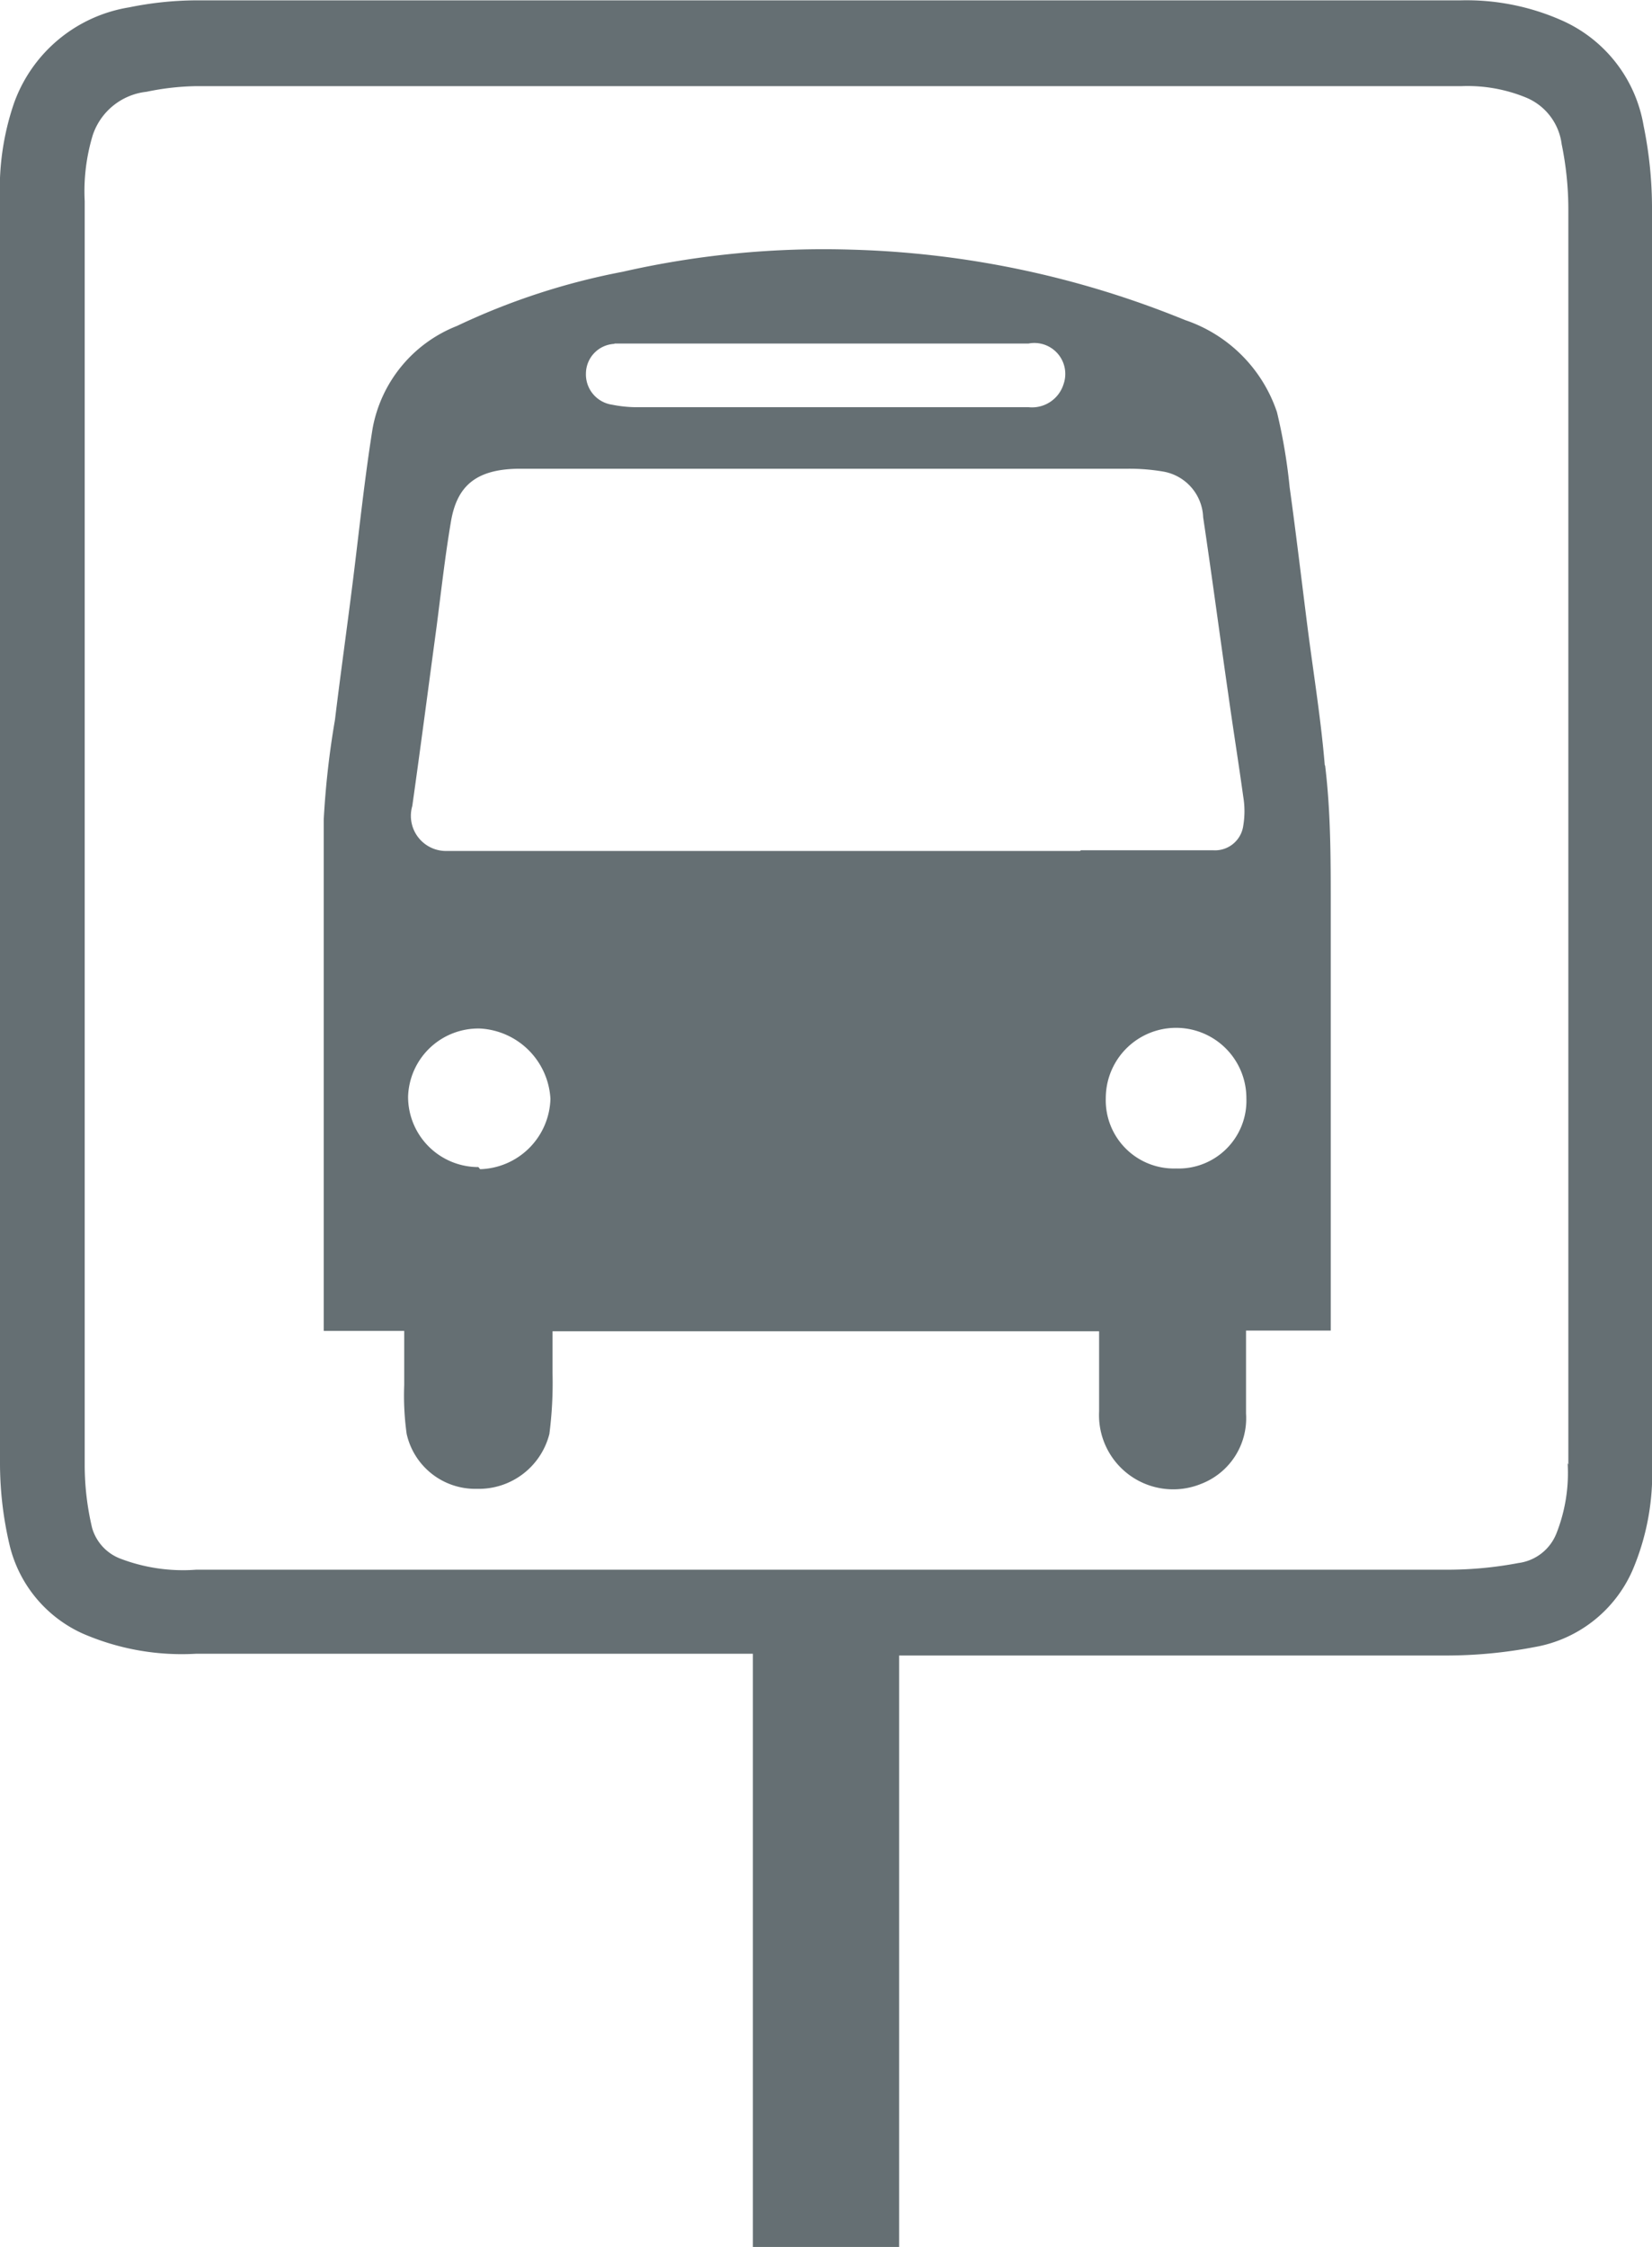
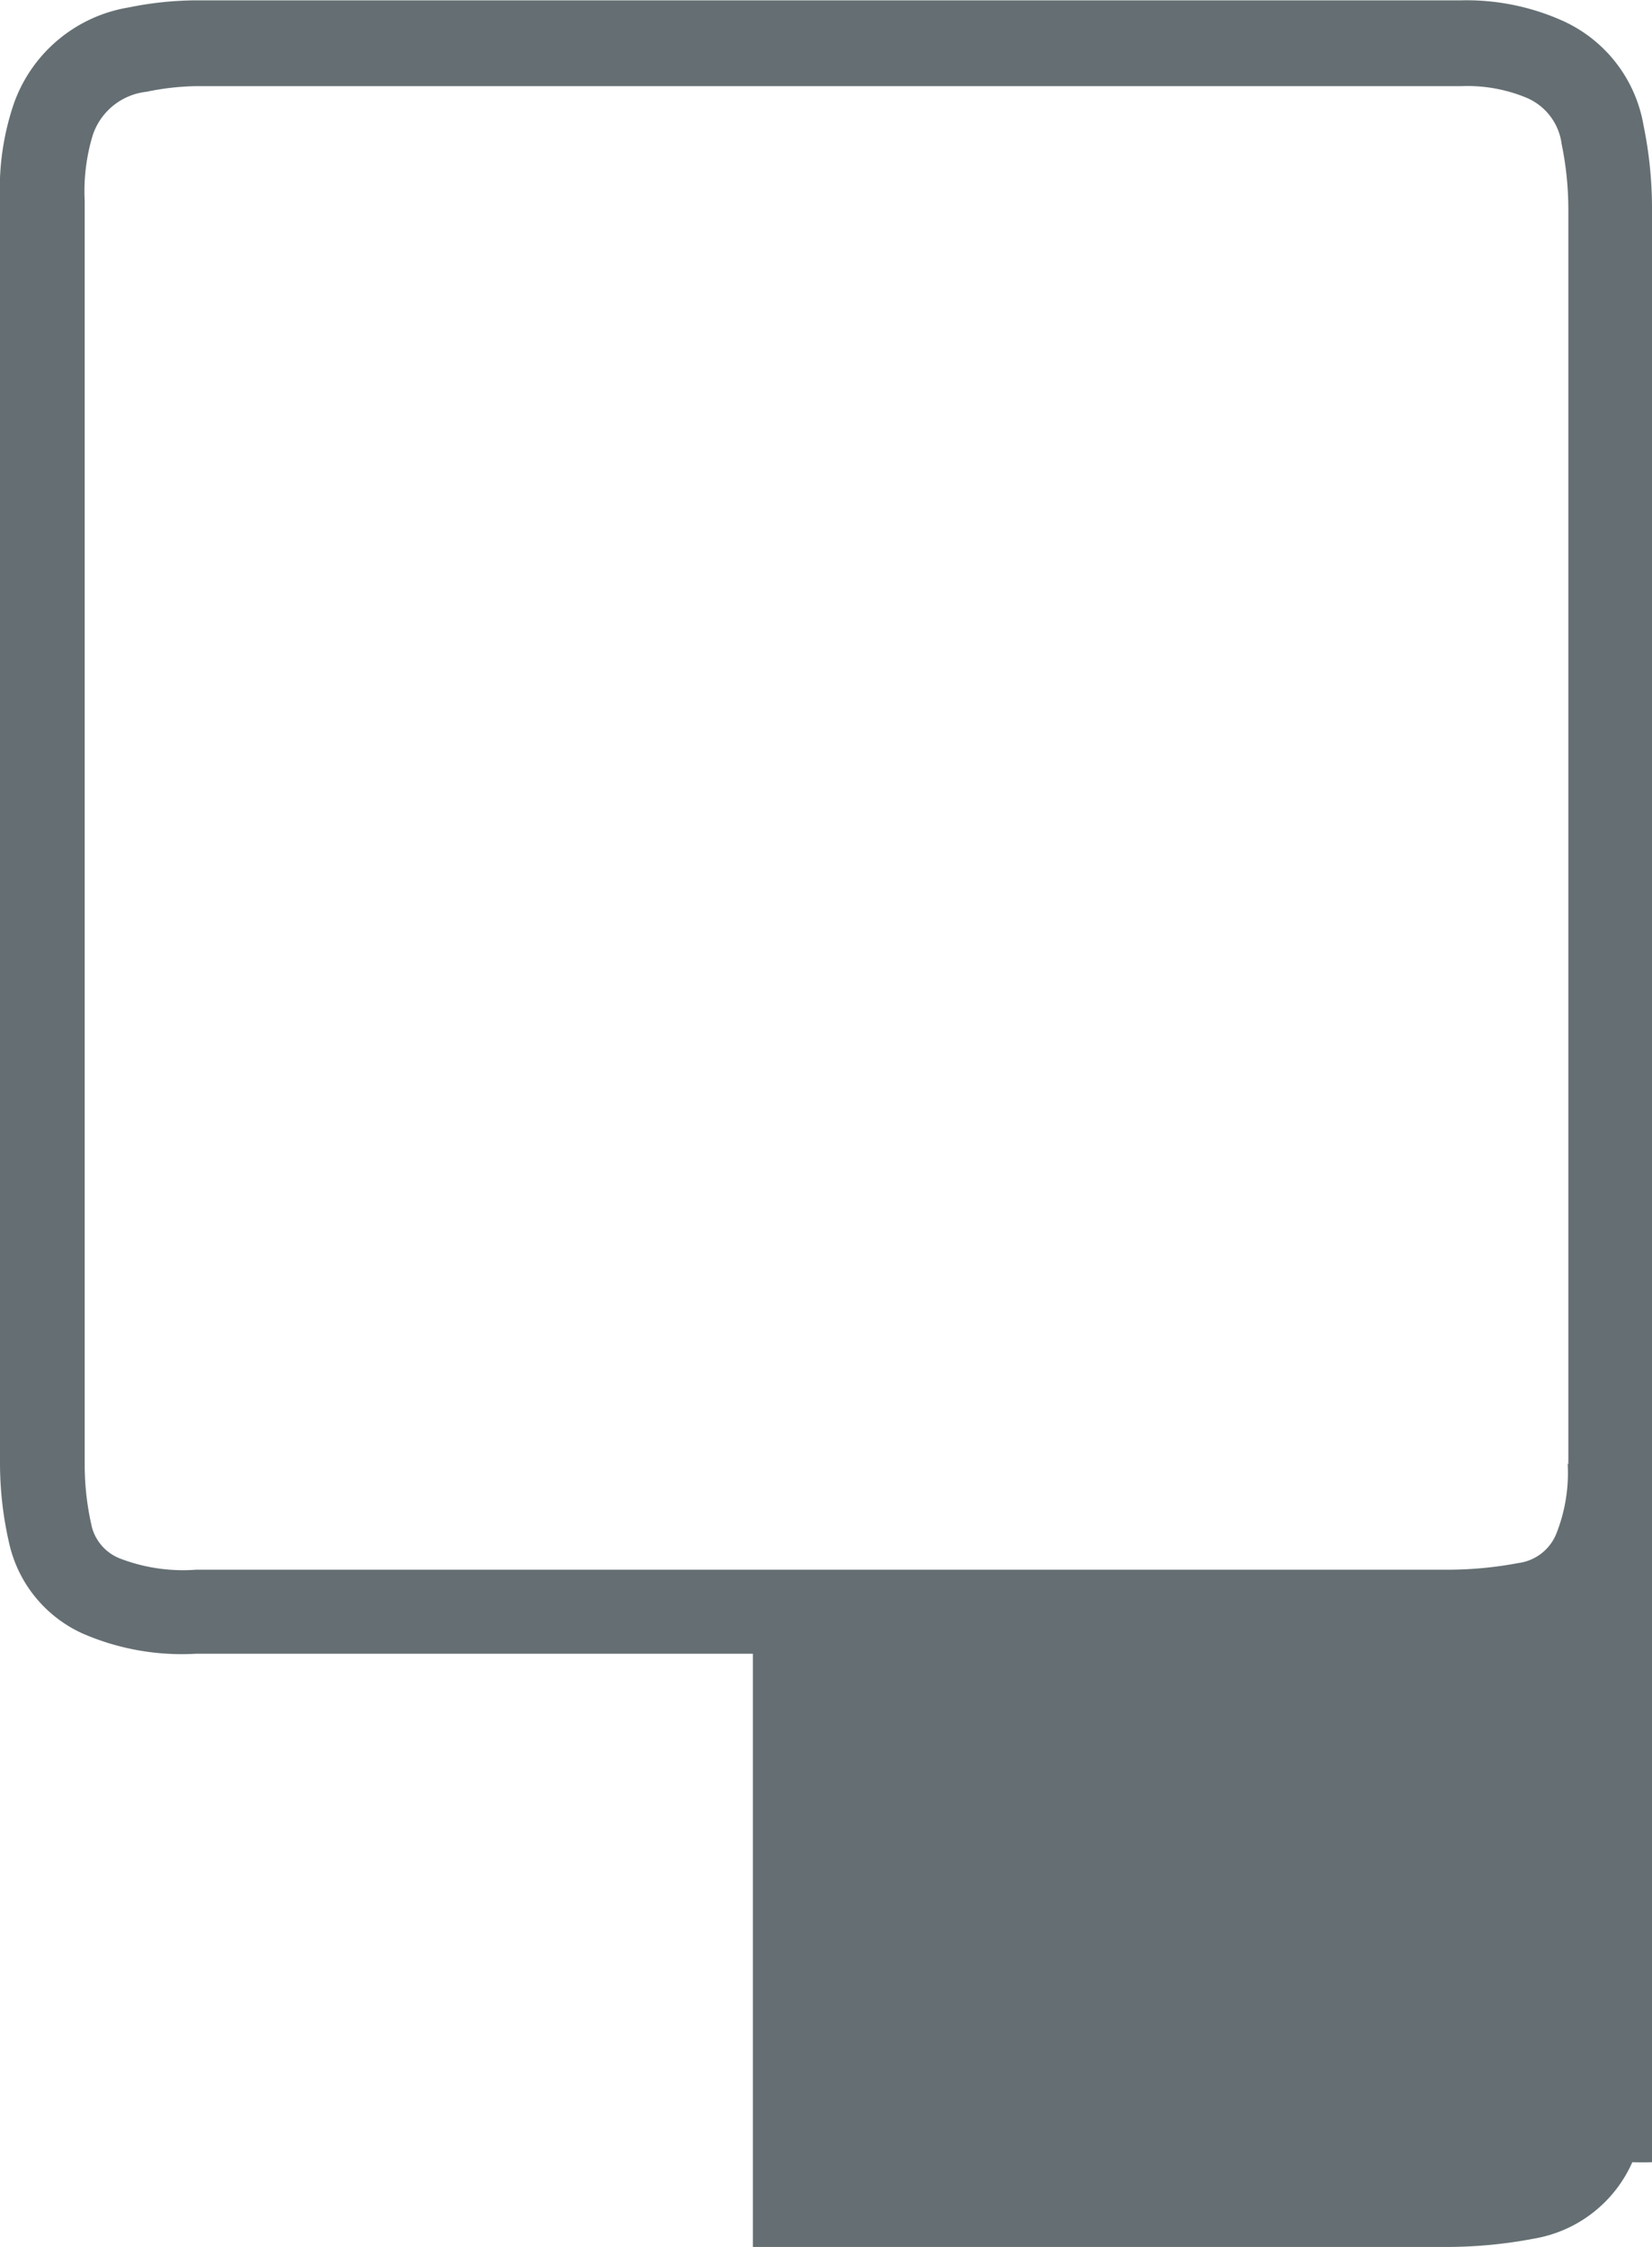
<svg xmlns="http://www.w3.org/2000/svg" id="Layer_1" data-name="Layer 1" viewBox="0 0 47 63.9">
  <defs>
    <style>.cls-1{fill:#656f73;}</style>
  </defs>
  <title>icon-abribus</title>
-   <path class="cls-1" d="M54,24.19c0-5.92,0-11.85,0-17.77a11.67,11.67,0,0,0-.24-2.3,4,4,0,0,0-2.35-3A6.69,6.69,0,0,0,48.55.56h-36a9.75,9.75,0,0,0-1.88.2A4.19,4.19,0,0,0,7.4,3.48,7.5,7.5,0,0,0,7,6.22q0,18,0,35.93a10.16,10.16,0,0,0,.28,2.37A3.71,3.71,0,0,0,9.34,47a7.07,7.07,0,0,0,3.24.58H28.42V64.45h4.16V47.63H48.13a13.3,13.3,0,0,0,2.53-.24,3.74,3.74,0,0,0,2.78-2.17A7,7,0,0,0,54,42.16c0-6,0-12,0-18m-2.4,18a4.67,4.67,0,0,1-.32,2,1.35,1.35,0,0,1-1.08.84,10.84,10.84,0,0,1-2.07.19H12.58a5,5,0,0,1-2.17-.32A1.33,1.33,0,0,1,9.62,44a7.75,7.75,0,0,1-.21-1.8c0-11.76,0-23.23,0-35.93a5.49,5.49,0,0,1,.23-1.88,1.82,1.82,0,0,1,1.53-1.23A7.39,7.39,0,0,1,12.58,3h36a4.38,4.38,0,0,1,1.85.33,1.66,1.66,0,0,1,1,1.32,9.23,9.23,0,0,1,.19,1.83c0,4.52,0,9.12,0,13.56v8.74c0,4.4,0,8.95,0,13.42" transform="translate(-7 -0.55)" />
-   <path class="cls-1" d="M44.69,22.31c-0.11-1.33-.33-2.66-0.5-4s-0.32-2.61-.5-3.91a15.72,15.72,0,0,0-.36-2.13,4.16,4.16,0,0,0-2.62-2.62,27,27,0,0,0-9.47-2,25.78,25.78,0,0,0-6.53.63A19.46,19.46,0,0,0,20,9.82a3.88,3.88,0,0,0-2.4,2.92c-0.23,1.44-.38,2.89-0.56,4.33s-0.35,2.63-.51,3.95a24.5,24.5,0,0,0-.32,2.84c0,4.7,0,9.39,0,14.09V38.4H18.5c0,0.54,0,1,0,1.54a7.89,7.89,0,0,0,.07,1.39,2,2,0,0,0,2,1.56,2.07,2.07,0,0,0,2.06-1.56,11.36,11.36,0,0,0,.09-1.73c0-.39,0-0.79,0-1.19H38.27c0,0.78,0,1.53,0,2.28a2.11,2.11,0,0,0,2.9,2.06,2,2,0,0,0,1.28-2c0-.77,0-1.55,0-2.36h2.41V37.94c0-3.89,0-7.79,0-11.68,0-1.31,0-2.63-.16-3.94m-20.21-12c0.44,0,.88,0,1.32,0H36.26a0.88,0.88,0,0,1,1,1.15,0.94,0.94,0,0,1-1,.66H25.07a3.59,3.59,0,0,1-.65-0.07,0.87,0.87,0,0,1-.75-0.89,0.85,0.85,0,0,1,.8-0.84M20.61,33.74a2,2,0,0,1-2-2,2,2,0,0,1,2.05-1.94,2.12,2.12,0,0,1,2,2,2.06,2.06,0,0,1-2,2m17.07-9.05h-17c-0.35,0-.7,0-1,0a1,1,0,0,1-1-1.28c0.24-1.7.46-3.39,0.69-5.09,0.13-1,.24-2,0.41-3s0.7-1.49,1.94-1.5H39.09a5.75,5.75,0,0,1,1,.08,1.37,1.37,0,0,1,1.14,1.3c0.25,1.67.47,3.34,0.71,5,0.14,1,.3,2,0.43,2.94a2.51,2.51,0,0,1,0,.84,0.81,0.81,0,0,1-.86.69l-3.76,0m2.71,9.05a1.94,1.94,0,0,1-2-2,2,2,0,0,1,4,0,1.93,1.93,0,0,1-2,2" transform="translate(-7 -0.55)" />
+   <path class="cls-1" d="M54,24.19c0-5.92,0-11.85,0-17.77a11.67,11.67,0,0,0-.24-2.3,4,4,0,0,0-2.35-3A6.69,6.69,0,0,0,48.55.56h-36a9.75,9.75,0,0,0-1.88.2A4.19,4.19,0,0,0,7.4,3.48,7.5,7.5,0,0,0,7,6.22q0,18,0,35.93a10.16,10.16,0,0,0,.28,2.37A3.71,3.71,0,0,0,9.34,47a7.07,7.07,0,0,0,3.24.58H28.42V64.45h4.16H48.13a13.3,13.3,0,0,0,2.53-.24,3.74,3.74,0,0,0,2.78-2.17A7,7,0,0,0,54,42.16c0-6,0-12,0-18m-2.4,18a4.67,4.67,0,0,1-.32,2,1.35,1.35,0,0,1-1.08.84,10.84,10.84,0,0,1-2.07.19H12.58a5,5,0,0,1-2.17-.32A1.33,1.33,0,0,1,9.62,44a7.75,7.75,0,0,1-.21-1.8c0-11.76,0-23.23,0-35.93a5.49,5.49,0,0,1,.23-1.88,1.82,1.82,0,0,1,1.53-1.23A7.39,7.39,0,0,1,12.58,3h36a4.38,4.38,0,0,1,1.85.33,1.66,1.66,0,0,1,1,1.32,9.23,9.23,0,0,1,.19,1.83c0,4.52,0,9.12,0,13.56v8.74c0,4.4,0,8.95,0,13.42" transform="translate(-7 -0.55)" />
</svg>